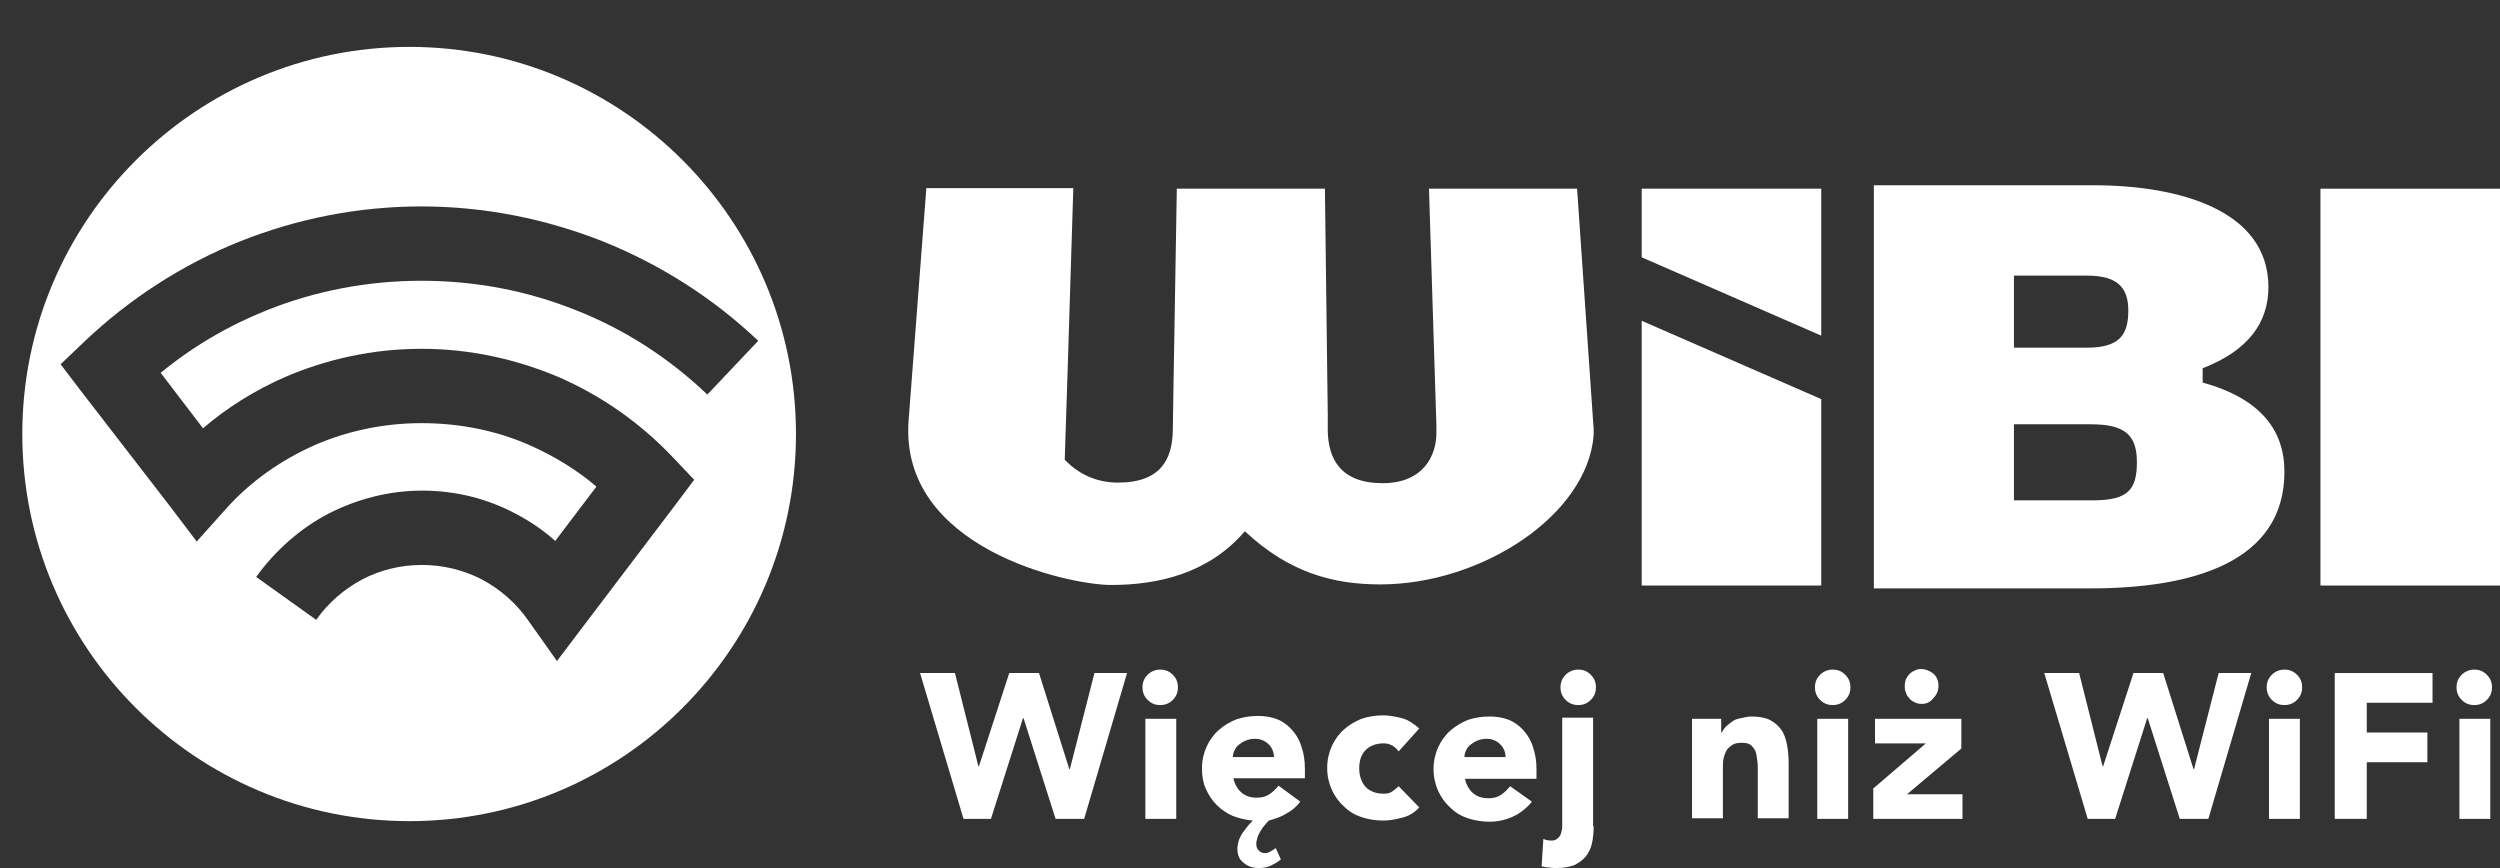
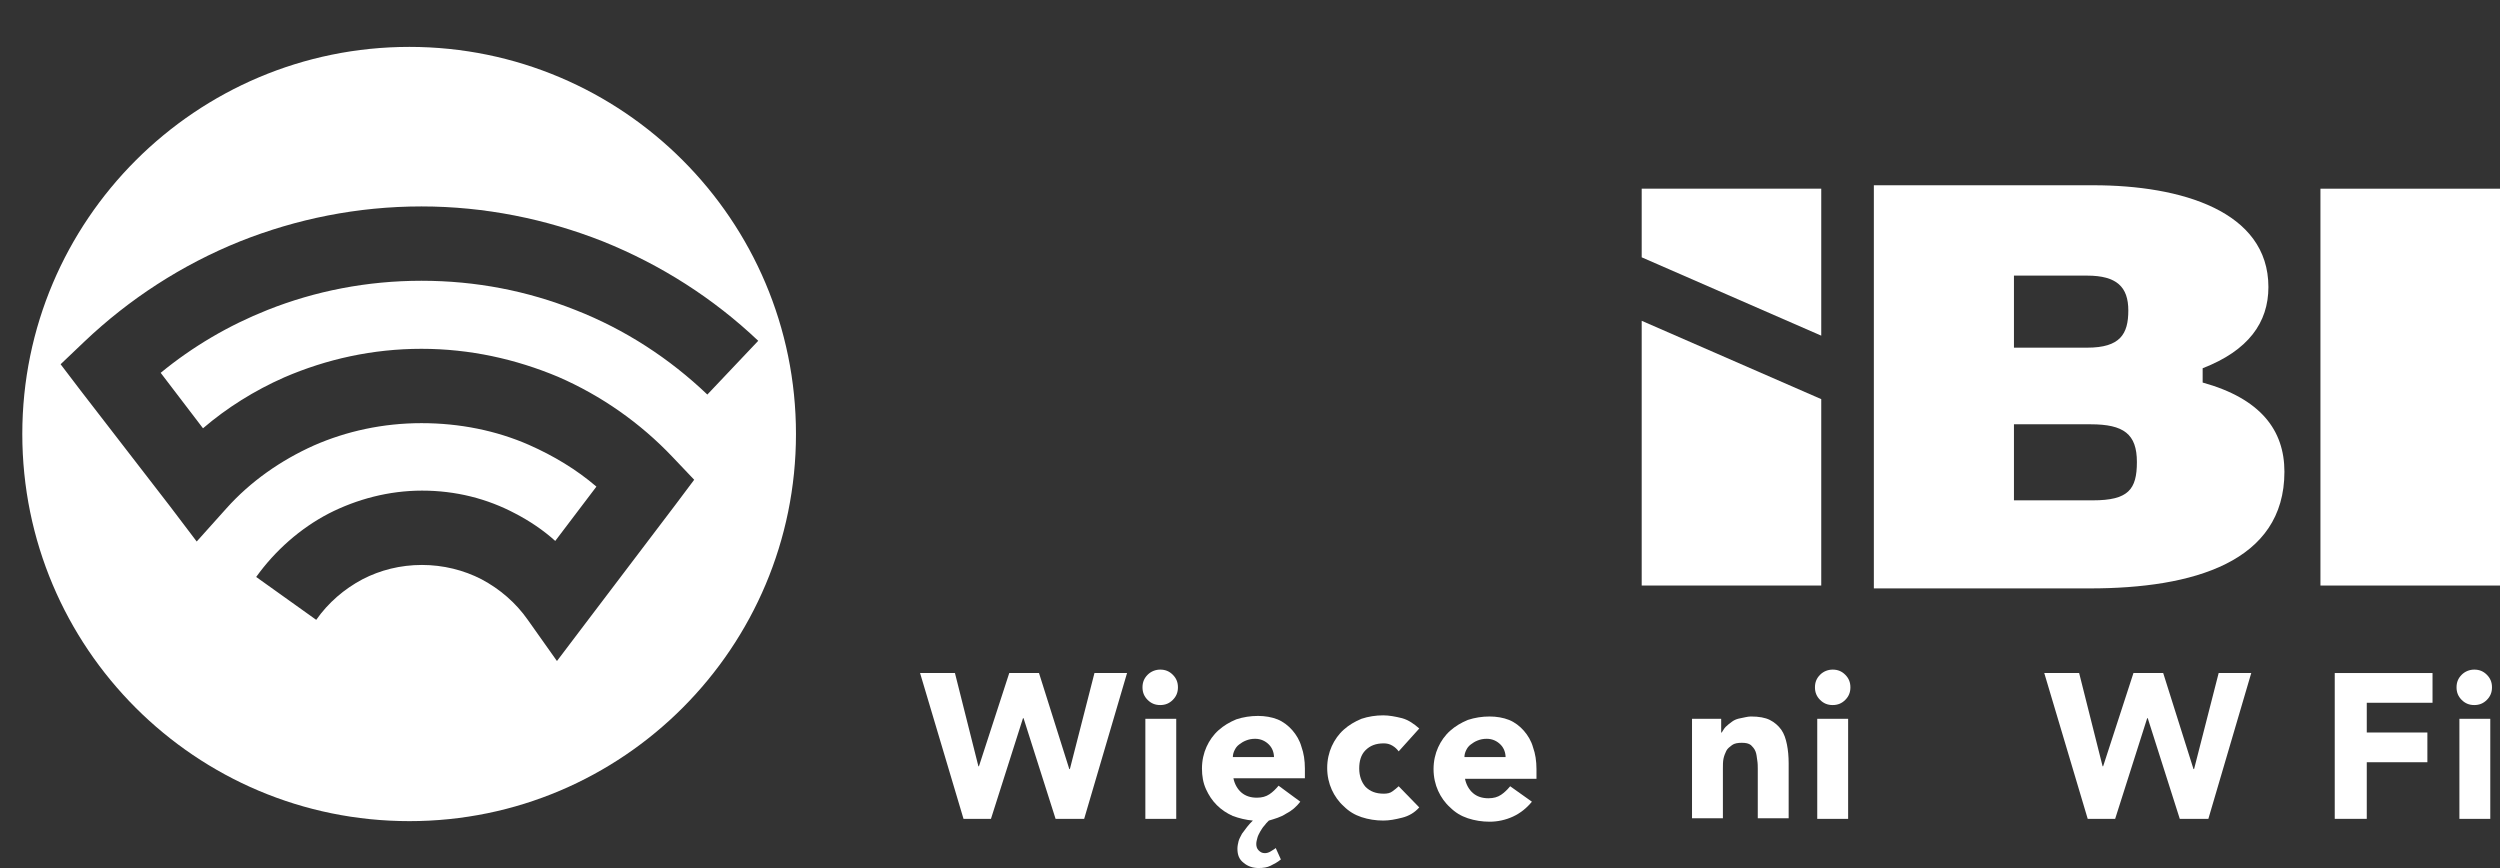
<svg xmlns="http://www.w3.org/2000/svg" xmlns:xlink="http://www.w3.org/1999/xlink" version="1.1" id="Warstwa_1" x="0px" y="0px" viewBox="0 0 437.2 151.8" style="enable-background:new 0 0 437.2 151.8;" xml:space="preserve">
  <rect x="0" y="0" width="437.2" height="151.8" fill="#333333" stroke="none" />
  <style type="text/css">
	.st0{clip-path:url(#SVGID_2_);fill:#FFFFFF;}
	.st1{clip-path:url(#SVGID_4_);fill:#FFFFFF;}
	.st2{clip-path:url(#SVGID_6_);fill:#FFFFFF;}
	.st3{clip-path:url(#SVGID_8_);fill:#FFFFFF;}
	.st4{clip-path:url(#SVGID_10_);fill:#FFFFFF;}
	.st5{fill:#FFFFFF;}
	.st6{fill:none;}
</style>
  <g>
    <g>
      <defs>
        <rect id="SVGID_1_" width="437.2" height="135.3" />
      </defs>
      <clipPath id="SVGID_2_">
        <use xlink:href="#SVGID_1_" style="overflow:visible;" />
      </clipPath>
      <path class="st0" d="M365.6,74.2c5.8,0,8.1,1.7,8.1,6.6c0,4.8-1.5,6.7-7.7,6.7h-13.8V74.2H365.6z M365,48.2c5.2,0,7.2,2,7.2,6.1    s-1.4,6.5-7.2,6.5h-12.8V48.2H365z M365.5,102.9c18,0,34-4.6,34-20.4c0-7.3-4.2-12.8-14.3-15.6v-2.5c8-3.1,11.5-8,11.5-14.2    c0-13.3-15.3-17.8-30.6-17.8h-38.4v70.5H365.5z" />
    </g>
    <g>
      <defs>
        <rect id="SVGID_3_" width="437.2" height="135.3" />
      </defs>
      <clipPath id="SVGID_4_">
        <use xlink:href="#SVGID_3_" style="overflow:visible;" />
      </clipPath>
      <polygon class="st1" points="437.2,102.4 437.2,58.7 437.2,58.7 437.2,57.2 437.2,33 437.2,33 405.8,33 405.8,33 405.8,38.2     405.8,38.2 405.8,45 405.8,45 405.8,57.2 405.8,102.4   " />
    </g>
    <g>
      <defs>
        <rect id="SVGID_5_" width="437.2" height="135.3" />
      </defs>
      <clipPath id="SVGID_6_">
        <use xlink:href="#SVGID_5_" style="overflow:visible;" />
      </clipPath>
      <polygon class="st2" points="318.5,102.4 318.5,76.8 318.5,69.9 318.5,69.8 287.1,56.1 287.1,56.1 287.1,76.5 287.1,102.4   " />
    </g>
    <g>
      <defs>
        <rect id="SVGID_7_" width="437.2" height="135.3" />
      </defs>
      <clipPath id="SVGID_8_">
        <use xlink:href="#SVGID_7_" style="overflow:visible;" />
      </clipPath>
      <polygon class="st3" points="318.5,33 318.5,33 287.1,33 287.1,33 287.1,45 287.1,45 318.5,58.7 318.5,58.7   " />
    </g>
    <g>
      <defs>
-         <rect id="SVGID_9_" width="437.2" height="135.3" />
-       </defs>
+         </defs>
      <clipPath id="SVGID_10_">
        <use xlink:href="#SVGID_9_" style="overflow:visible;" />
      </clipPath>
-       <path class="st4" d="M249.9,33L249.9,33l1.3,41.5v0.9c0.1,4.4-2.4,9.1-9.4,9.1c-7.4,0-9.5-4.3-9.6-9.1v-2.8L231.7,33l0,0h-25.9    l0,0l-0.6,35.7l-0.1,6.6c-0.1,4.9-2,9.1-9.6,9.1c-3.2,0-6.5-1.1-9.3-4l0.5-15.4l0,0l1-32.1l0,0H162l-3.1,40.6    c-1.7,22.4,28,28.8,35.4,28.8c8,0,17-1.9,23.4-9.4c7.8,7.3,15.5,9.3,23.7,9.3c17.7,0,36.2-12.1,37.3-26.1l0,0v-0.2l0,0v-0.1l0,0    l0,0l0,0l0,0l0,0l0,0l0,0l0,0l0,0l0,0v-0.3l0,0l0,0l0,0l0,0l0,0l0,0l0,0l0,0l0,0l0,0l0,0v-0.2l0,0v-0.1l0,0l0,0l0,0v-0.1l0,0l0,0    l0,0l0,0l0,0l0,0l0,0l0,0l0,0l0,0l0,0l0,0l0,0l0,0l0,0l0,0l0,0L275.8,33H249.9z" />
    </g>
  </g>
  <g>
    <path class="st5" d="M160.9,117.7h6.1l4.1,16.3h0.1l5.3-16.3h5.2l5.3,16.8h0.1l4.3-16.8h5.7l-7.5,25.5h-5l-5.6-17.6h-0.1l-5.6,17.6   h-4.8L160.9,117.7z" />
    <path class="st5" d="M199.8,120.2c0-0.9,0.3-1.6,0.9-2.2c0.6-0.6,1.4-0.9,2.2-0.9c0.9,0,1.6,0.3,2.2,0.9c0.6,0.6,0.9,1.3,0.9,2.2   s-0.3,1.6-0.9,2.2c-0.6,0.6-1.3,0.9-2.2,0.9c-0.9,0-1.6-0.3-2.2-0.9S199.8,121.1,199.8,120.2z M200.3,125.7h5.4v17.5h-5.4V125.7z" />
    <path class="st5" d="M224,150.3c-0.6,0.5-1.2,0.8-1.8,1.1c-0.6,0.3-1.3,0.4-2.1,0.4c-1,0-1.9-0.3-2.6-0.9c-0.8-0.6-1.1-1.4-1.1-2.5   c0-0.4,0.1-0.9,0.2-1.3s0.4-0.9,0.6-1.3c0.3-0.4,0.6-0.8,0.9-1.2c0.3-0.4,0.7-0.8,1-1.1c-1.2-0.1-2.4-0.4-3.5-0.8   c-1.1-0.5-2-1.1-2.8-1.9s-1.4-1.7-1.9-2.8c-0.5-1.1-0.7-2.3-0.7-3.6c0-1.4,0.3-2.7,0.8-3.8c0.5-1.1,1.2-2.1,2.1-2.9   c0.9-0.8,1.9-1.4,3.1-1.9c1.2-0.4,2.5-0.6,3.8-0.6c1.2,0,2.4,0.2,3.4,0.6c1,0.4,1.9,1.1,2.6,1.9s1.3,1.8,1.6,2.9   c0.4,1.1,0.6,2.4,0.6,3.8v1.7h-12.5c0.2,1,0.7,1.9,1.4,2.5c0.7,0.6,1.6,0.9,2.7,0.9c0.9,0,1.6-0.2,2.2-0.6c0.6-0.4,1.1-0.9,1.6-1.5   l3.8,2.8c-0.7,0.9-1.5,1.6-2.5,2.1c-0.9,0.6-2,0.9-3,1.2c-0.3,0.3-0.6,0.6-0.8,0.9c-0.3,0.3-0.5,0.7-0.7,1   c-0.2,0.4-0.4,0.7-0.5,1.1s-0.2,0.7-0.2,1.1c0,0.4,0.1,0.8,0.4,1.1c0.3,0.3,0.6,0.5,1.1,0.5c0.3,0,0.7-0.1,1-0.3   c0.3-0.2,0.7-0.4,0.9-0.6L224,150.3z M222.8,132.5c0-0.9-0.3-1.7-0.9-2.3c-0.6-0.6-1.4-1-2.4-1c-0.6,0-1.1,0.1-1.6,0.3   c-0.5,0.2-0.8,0.4-1.2,0.7s-0.6,0.6-0.8,1c-0.2,0.4-0.3,0.8-0.3,1.2H222.8z" />
    <path class="st5" d="M244.6,131.4c-0.3-0.4-0.6-0.7-1.1-1s-1-0.4-1.5-0.4c-1.4,0-2.4,0.4-3.2,1.2c-0.8,0.8-1.1,1.9-1.1,3.2   c0,1.3,0.4,2.4,1.1,3.2c0.8,0.8,1.8,1.2,3.2,1.2c0.6,0,1.1-0.1,1.5-0.4c0.4-0.3,0.8-0.6,1.1-0.9l3.6,3.7c-0.8,0.9-1.8,1.5-3,1.8   s-2.2,0.5-3.3,0.5c-1.3,0-2.6-0.2-3.8-0.6c-1.2-0.4-2.2-1-3.1-1.9c-0.9-0.8-1.6-1.8-2.1-2.9s-0.8-2.4-0.8-3.8   c0-1.4,0.3-2.7,0.8-3.8c0.5-1.1,1.2-2.1,2.1-2.9c0.9-0.8,1.9-1.4,3.1-1.9c1.2-0.4,2.5-0.6,3.8-0.6c1,0,2.1,0.2,3.3,0.5   c1.1,0.3,2.1,1,3,1.8L244.6,131.4z" />
    <path class="st5" d="M267.9,140.2c-0.9,1.1-2,2-3.3,2.6c-1.3,0.6-2.7,0.9-4.1,0.9c-1.3,0-2.6-0.2-3.8-0.6c-1.2-0.4-2.2-1-3.1-1.9   c-0.9-0.8-1.6-1.8-2.1-2.9s-0.8-2.4-0.8-3.8c0-1.4,0.3-2.7,0.8-3.8c0.5-1.1,1.2-2.1,2.1-2.9c0.9-0.8,1.9-1.4,3.1-1.9   c1.2-0.4,2.5-0.6,3.8-0.6c1.2,0,2.4,0.2,3.4,0.6c1,0.4,1.9,1.1,2.6,1.9s1.3,1.8,1.6,2.9c0.4,1.1,0.6,2.4,0.6,3.8v1.7h-12.5   c0.2,1,0.7,1.9,1.4,2.5s1.6,0.9,2.7,0.9c0.9,0,1.6-0.2,2.2-0.6c0.6-0.4,1.1-0.9,1.6-1.5L267.9,140.2z M263.3,132.5   c0-0.9-0.3-1.7-0.9-2.3c-0.6-0.6-1.4-1-2.4-1c-0.6,0-1.1,0.1-1.6,0.3c-0.5,0.2-0.8,0.4-1.2,0.7s-0.6,0.6-0.8,1   c-0.2,0.4-0.3,0.8-0.3,1.2H263.3z" />
-     <path class="st5" d="M278.7,144.5c0,1.1-0.1,2.1-0.3,3c-0.2,0.9-0.6,1.7-1.1,2.3c-0.5,0.6-1.2,1.1-2,1.5c-0.8,0.3-1.9,0.5-3.1,0.5   c-0.4,0-0.8,0-1.3-0.1c-0.4,0-0.9-0.1-1.3-0.2l0.3-4.8c0.4,0.2,0.9,0.3,1.4,0.3c0.5,0,0.8-0.1,1.1-0.4c0.3-0.2,0.5-0.5,0.6-0.9   s0.2-0.7,0.2-1.2c0-0.4,0-0.8,0-1.1v-17.9h5.4V144.5z M272.9,120.2c0-0.9,0.3-1.6,0.9-2.2c0.6-0.6,1.4-0.9,2.2-0.9   c0.9,0,1.6,0.3,2.2,0.9c0.6,0.6,0.9,1.3,0.9,2.2s-0.3,1.6-0.9,2.2c-0.6,0.6-1.3,0.9-2.2,0.9c-0.9,0-1.6-0.3-2.2-0.9   S272.9,121.1,272.9,120.2z" />
    <path class="st5" d="M295.8,125.7h5.2v2.4h0.1c0.2-0.3,0.4-0.7,0.7-1s0.7-0.6,1.1-0.9c0.4-0.3,0.9-0.5,1.5-0.6s1.2-0.3,1.8-0.3   c1.4,0,2.5,0.2,3.3,0.6s1.5,1,2,1.7s0.8,1.6,1,2.6s0.3,2.1,0.3,3.3v9.6h-5.4v-8.6c0-0.5,0-1-0.1-1.6s-0.1-1-0.3-1.5   c-0.2-0.5-0.5-0.8-0.8-1.1c-0.4-0.3-0.9-0.4-1.6-0.4s-1.3,0.1-1.7,0.4c-0.4,0.3-0.8,0.6-1,1c-0.2,0.4-0.4,0.9-0.5,1.4   c-0.1,0.5-0.1,1.1-0.1,1.7v8.7h-5.4V125.7z" />
    <path class="st5" d="M317.4,120.2c0-0.9,0.3-1.6,0.9-2.2c0.6-0.6,1.4-0.9,2.2-0.9c0.9,0,1.6,0.3,2.2,0.9c0.6,0.6,0.9,1.3,0.9,2.2   s-0.3,1.6-0.9,2.2c-0.6,0.6-1.3,0.9-2.2,0.9c-0.9,0-1.6-0.3-2.2-0.9S317.4,121.1,317.4,120.2z M317.8,125.7h5.4v17.5h-5.4V125.7z" />
-     <path class="st5" d="M327.7,137.8l9.1-7.8h-8.9v-4.3H343v5.2l-9.5,8h9.7v4.3h-15.6V137.8z M336,123.1c-0.4,0-0.8-0.1-1.2-0.3   c-0.4-0.2-0.7-0.4-0.9-0.7c-0.3-0.3-0.5-0.6-0.6-1c-0.2-0.4-0.2-0.8-0.2-1.2c0-0.4,0.1-0.8,0.2-1.1c0.2-0.4,0.4-0.7,0.6-0.9   c0.3-0.3,0.6-0.5,0.9-0.6c0.3-0.2,0.7-0.3,1.1-0.3c0.8,0,1.6,0.3,2.2,0.8s0.9,1.3,0.9,2.1c0,0.9-0.3,1.6-0.9,2.2   C337.6,122.8,336.9,123.1,336,123.1z" />
    <path class="st5" d="M357.5,117.7h6.1l4.1,16.3h0.1l5.3-16.3h5.2l5.3,16.8h0.1l4.3-16.8h5.7l-7.5,25.5h-5l-5.6-17.6h-0.1l-5.6,17.6   h-4.8L357.5,117.7z" />
-     <path class="st5" d="M396.4,120.2c0-0.9,0.3-1.6,0.9-2.2c0.6-0.6,1.4-0.9,2.2-0.9c0.9,0,1.6,0.3,2.2,0.9c0.6,0.6,0.9,1.3,0.9,2.2   s-0.3,1.6-0.9,2.2c-0.6,0.6-1.3,0.9-2.2,0.9c-0.9,0-1.6-0.3-2.2-0.9S396.4,121.1,396.4,120.2z M396.8,125.7h5.4v17.5h-5.4V125.7z" />
    <path class="st5" d="M408.3,117.7h17.1v5.2h-11.5v5.2h10.6v5.2h-10.6v9.9h-5.6V117.7z" />
    <path class="st5" d="M429.6,120.2c0-0.9,0.3-1.6,0.9-2.2c0.6-0.6,1.4-0.9,2.2-0.9c0.9,0,1.6,0.3,2.2,0.9c0.6,0.6,0.9,1.3,0.9,2.2   s-0.3,1.6-0.9,2.2c-0.6,0.6-1.3,0.9-2.2,0.9c-0.9,0-1.6-0.3-2.2-0.9S429.6,121.1,429.6,120.2z M430.1,125.7h5.4v17.5h-5.4V125.7z" />
  </g>
  <path class="st6" d="M451.1-51.4" />
  <path class="st5" d="M139.2,75.9c0-37.4-30.3-67.7-67.6-67.7S3.9,38.5,3.9,75.9s30.3,67.7,67.7,67.7S139.2,113.2,139.2,75.9   M42,42.2c9.8-3.9,20.5-6.1,31.7-6.1c11.1,0,21.8,2.2,31.7,6.1c10.2,4.1,19.4,10,27.2,17.4l-8.9,9.4c-6.6-6.3-14.4-11.4-23.1-14.8  c-8.3-3.3-17.3-5.1-26.9-5.1c-9.5,0-18.6,1.8-26.9,5.1c-6.8,2.7-13.1,6.4-18.7,11l7.4,9.7c4.2-3.6,9-6.6,14.2-8.9  c7.4-3.2,15.5-5,24-5s16.5,1.8,23.9,4.9c7.6,3.3,14.4,8.1,20,14l3.8,4l-3.3,4.4l-15.4,20.3l-5.3,7l-5.1-7.2c-2.1-3-4.9-5.4-8.1-7.1  c-3.1-1.6-6.7-2.5-10.4-2.5c-3.8,0-7.3,0.9-10.4,2.5c-3.2,1.7-6,4.1-8.1,7.1l-10.5-7.5c3.3-4.6,7.7-8.5,12.7-11.1  c4.9-2.5,10.5-4,16.3-4c5.9,0,11.4,1.4,16.3,4c2.5,1.3,4.9,2.9,7,4.8l7.2-9.5c-3.5-3-7.5-5.4-11.8-7.3C86.8,75.3,80.4,74,73.7,74  c-6.7,0-13.1,1.4-18.8,3.9c-5.8,2.6-11.1,6.3-15.3,11l-5.2,5.8l-4.7-6.2L14.1,68.3l-3.5-4.6l4.2-4C22.6,52.3,31.8,46.3,42,42.2" />
</svg>